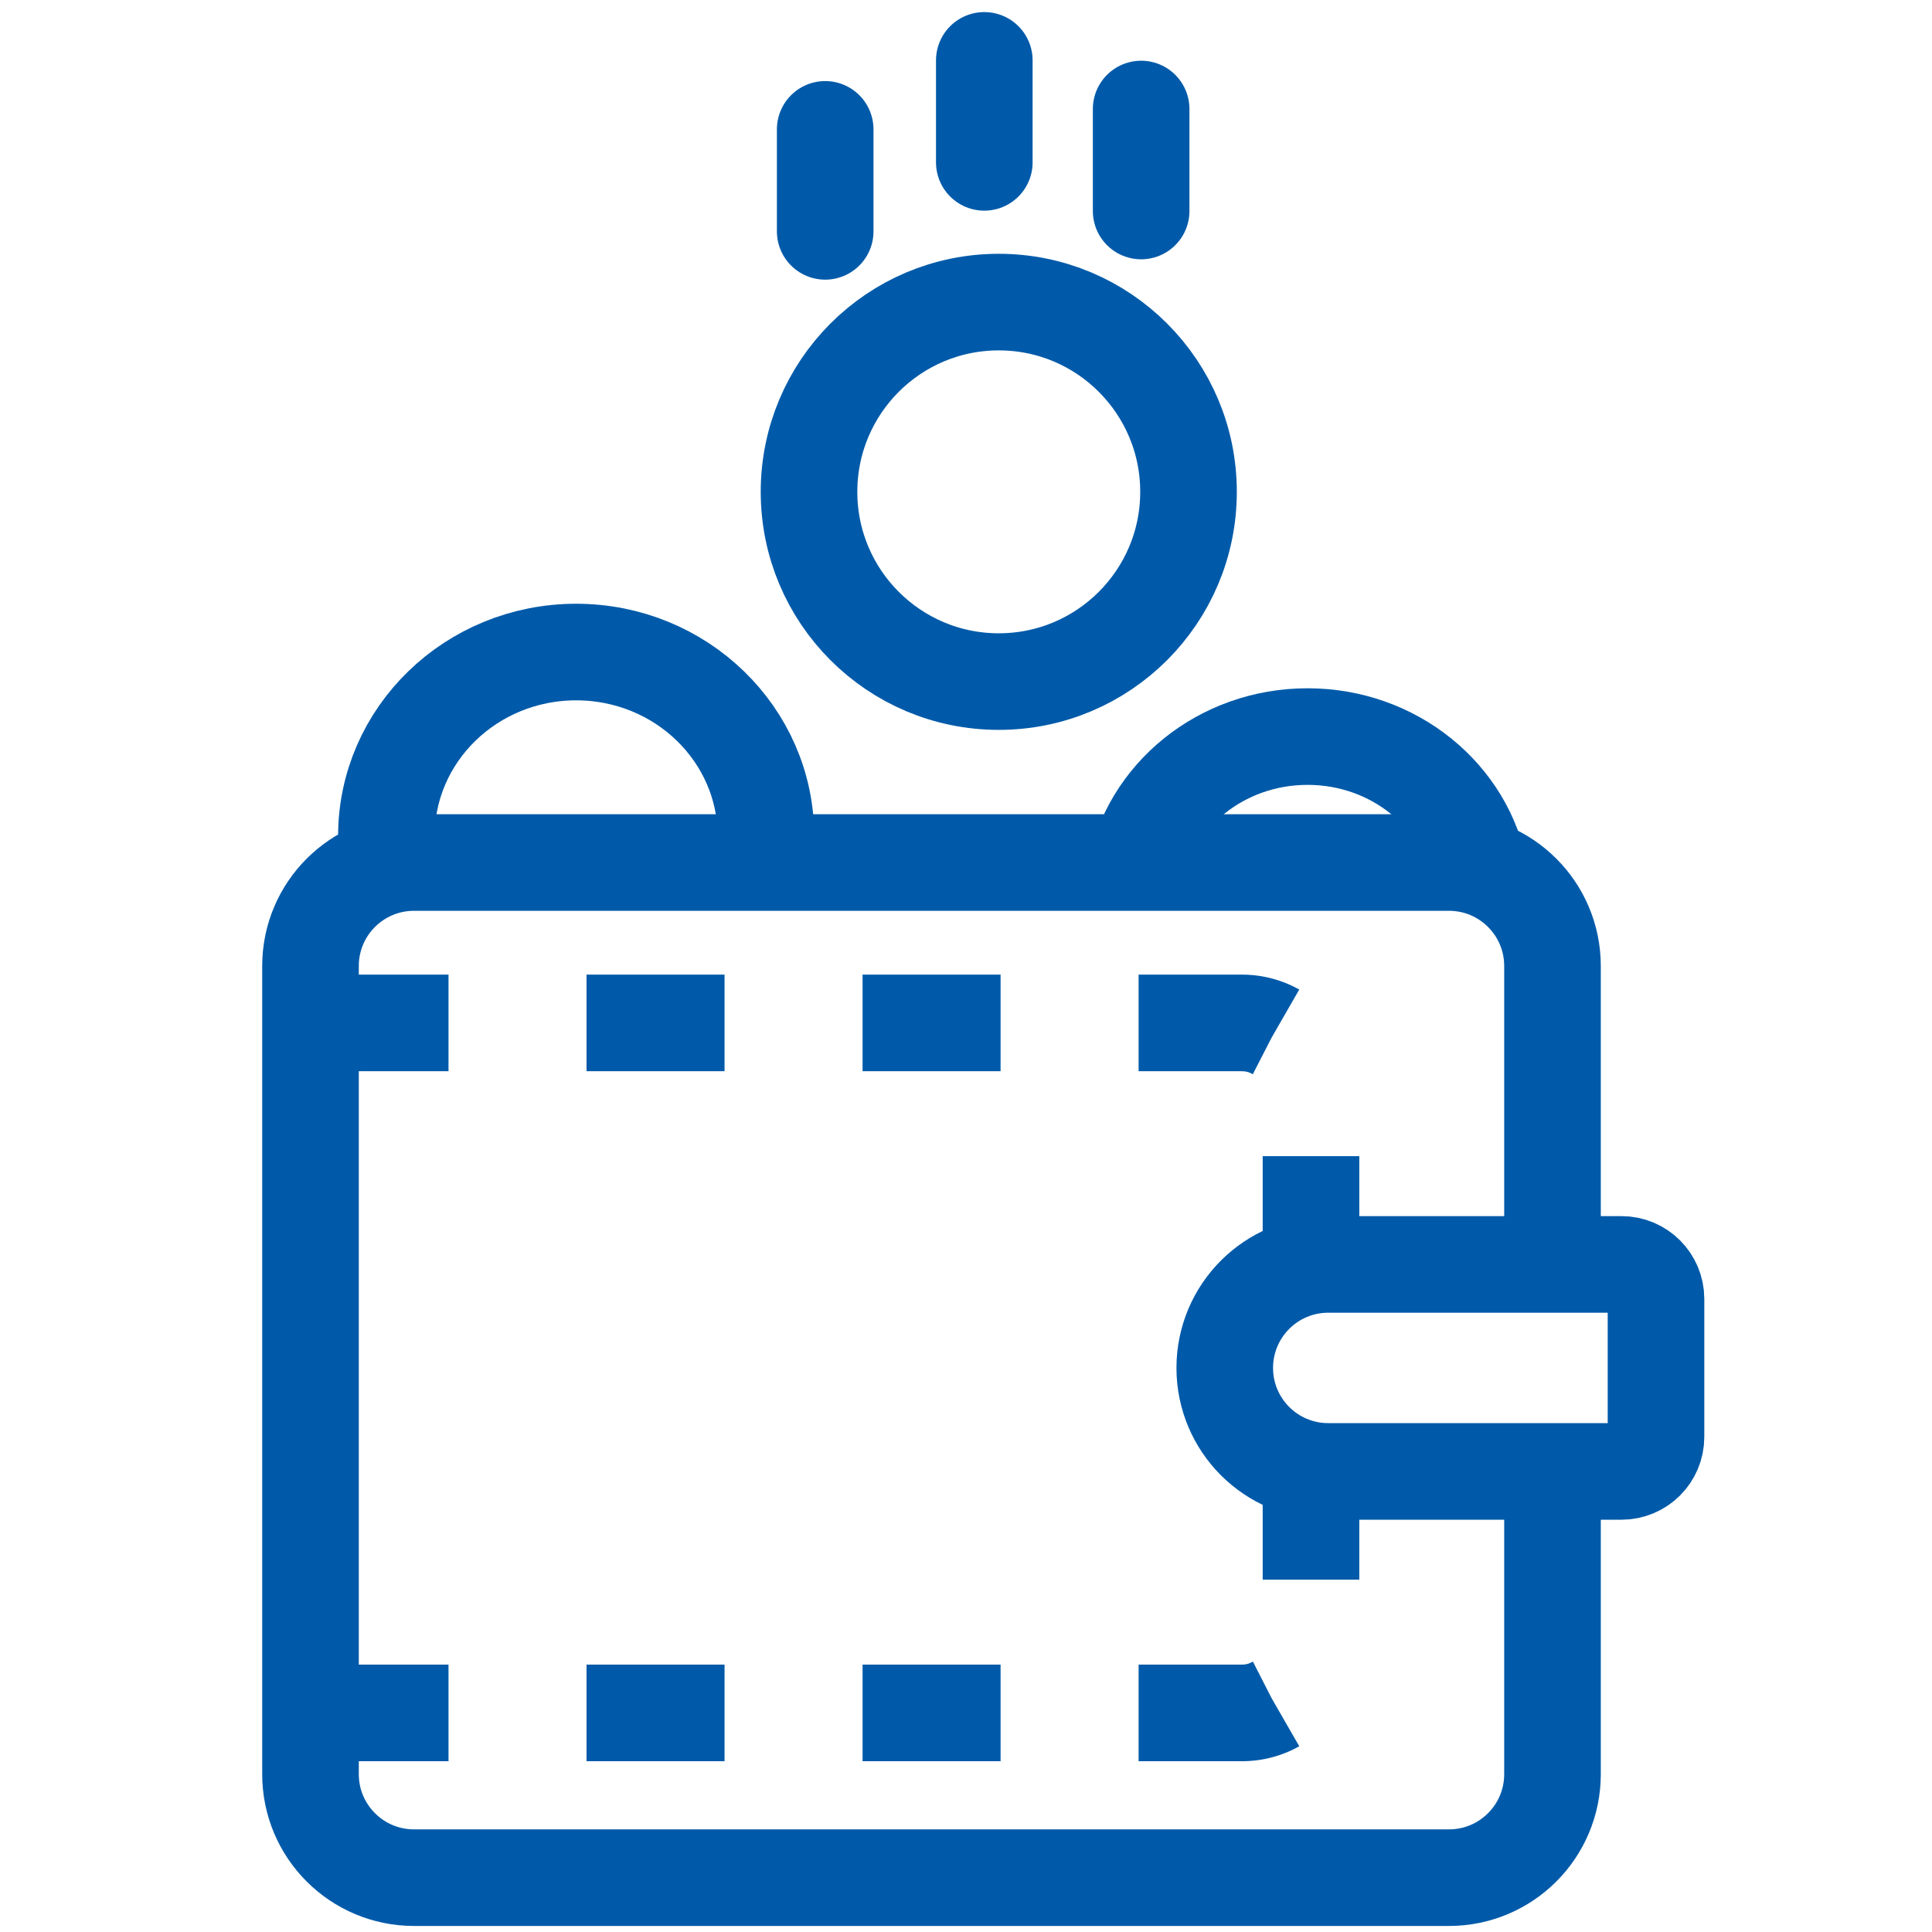
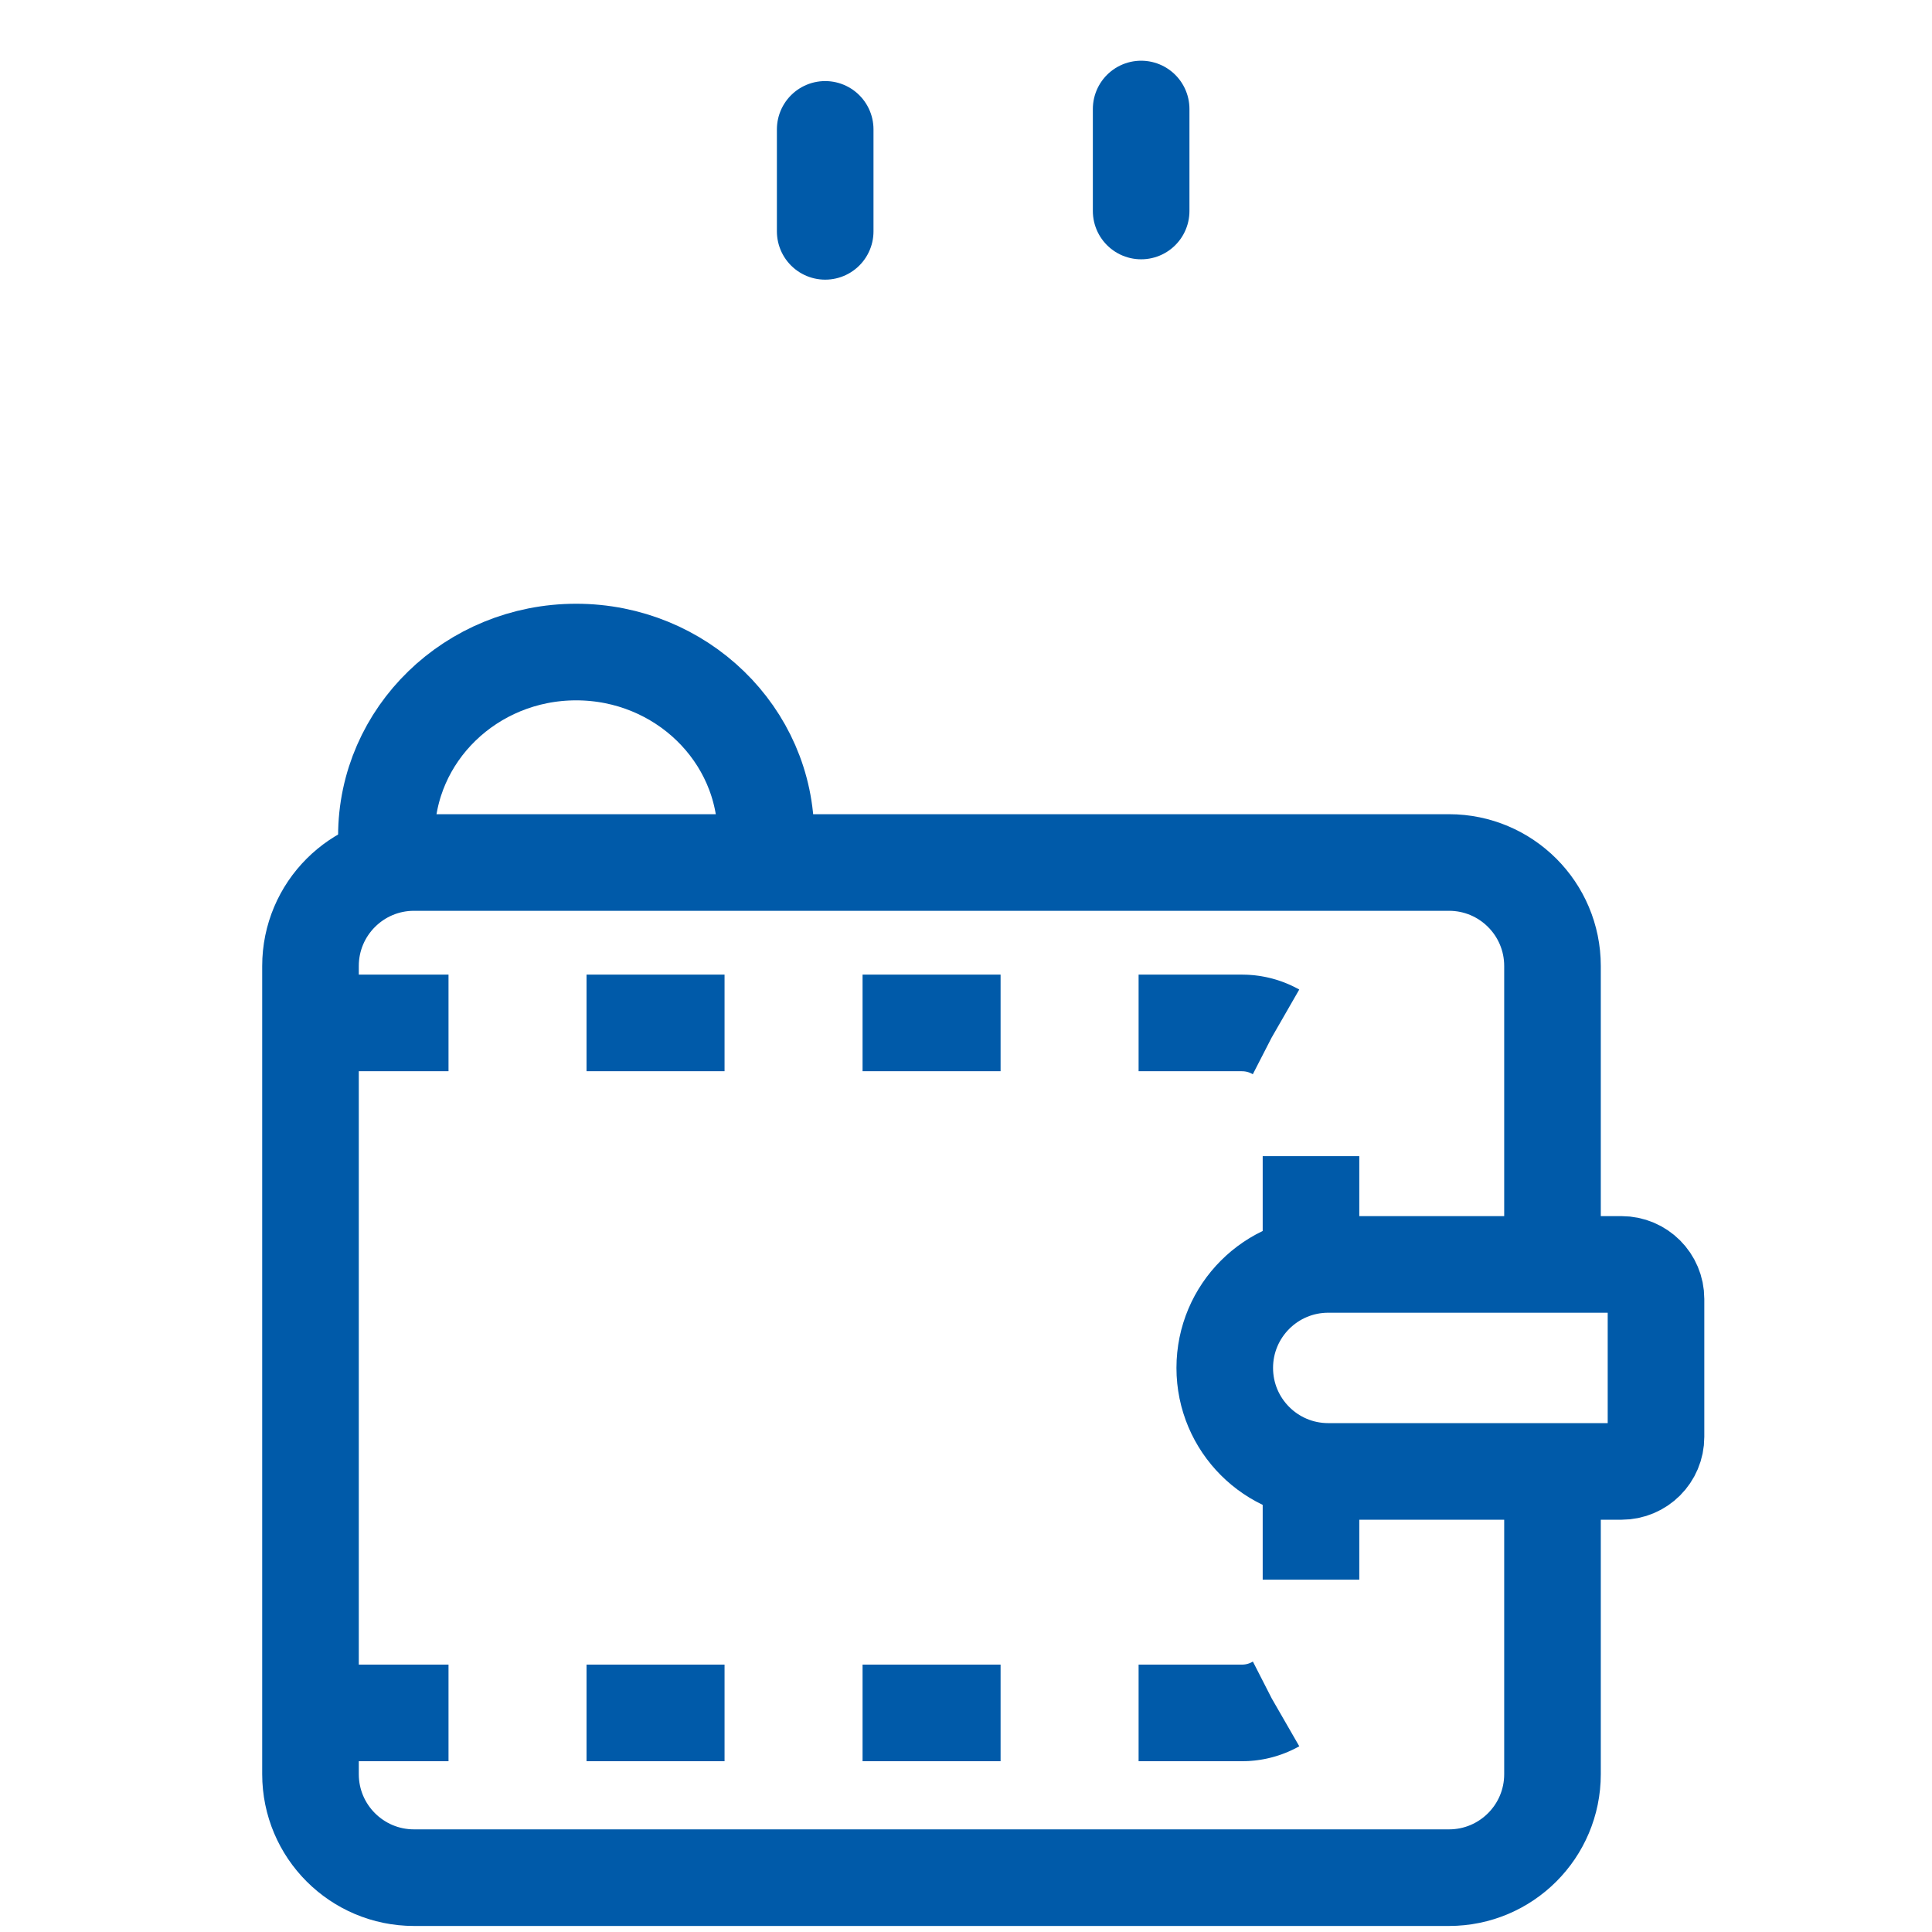
<svg xmlns="http://www.w3.org/2000/svg" width="160" height="160" viewBox="0 0 160 160" fill="none">
  <rect width="160" height="160" fill="white" />
  <path d="M128.571 104.286L128.571 80C128.571 75.266 124.734 71.429 120 71.429L34.286 71.429C29.552 71.429 25.714 75.266 25.714 80L25.714 146.929C25.714 151.662 29.552 155.5 34.286 155.5L120 155.5C124.734 155.5 128.571 151.662 128.571 146.929L128.571 124.286" stroke="#005AA9" stroke-width="8" />
  <path d="M25.714 141.857L102.857 141.857C106.013 141.857 108.571 139.299 108.571 136.143L108.571 119.5M25.714 84.714L102.857 84.714C106.013 84.714 108.571 87.273 108.571 90.429L108.571 107.5" stroke="#005AA9" stroke-width="8" stroke-dasharray="11.43 11.43" />
  <path d="M134.286 104.714C135.864 104.714 137.143 105.993 137.143 107.571L137.143 119C137.143 120.578 135.864 121.857 134.286 121.857L110 121.857C105.266 121.857 101.429 118.02 101.429 113.286V113.286C101.429 108.552 105.266 104.714 110 104.714L134.286 104.714Z" stroke="#005AA9" stroke-width="8" />
-   <path d="M94 72.429C95.149 65.942 101.108 61 108.286 61C115.464 61 121.422 65.942 122.571 72.429" stroke="#005AA9" stroke-width="8" />
  <path d="M63.429 69.238C63.429 60.822 56.393 54 47.714 54C39.035 54 32 60.822 32 69.238" stroke="#005AA9" stroke-width="8" />
-   <circle cx="82.714" cy="40.732" r="15.714" stroke="#005AA9" stroke-width="8" />
  <path d="M94.505 17.474L94.505 9.028" stroke="#005AA9" stroke-width="8" stroke-linecap="round" />
-   <path d="M81.516 13.446L81.516 5" stroke="#005AA9" stroke-width="8" stroke-linecap="round" />
  <path d="M68.339 19.16L68.339 10.714" stroke="#005AA9" stroke-width="8" stroke-linecap="round" />
</svg>